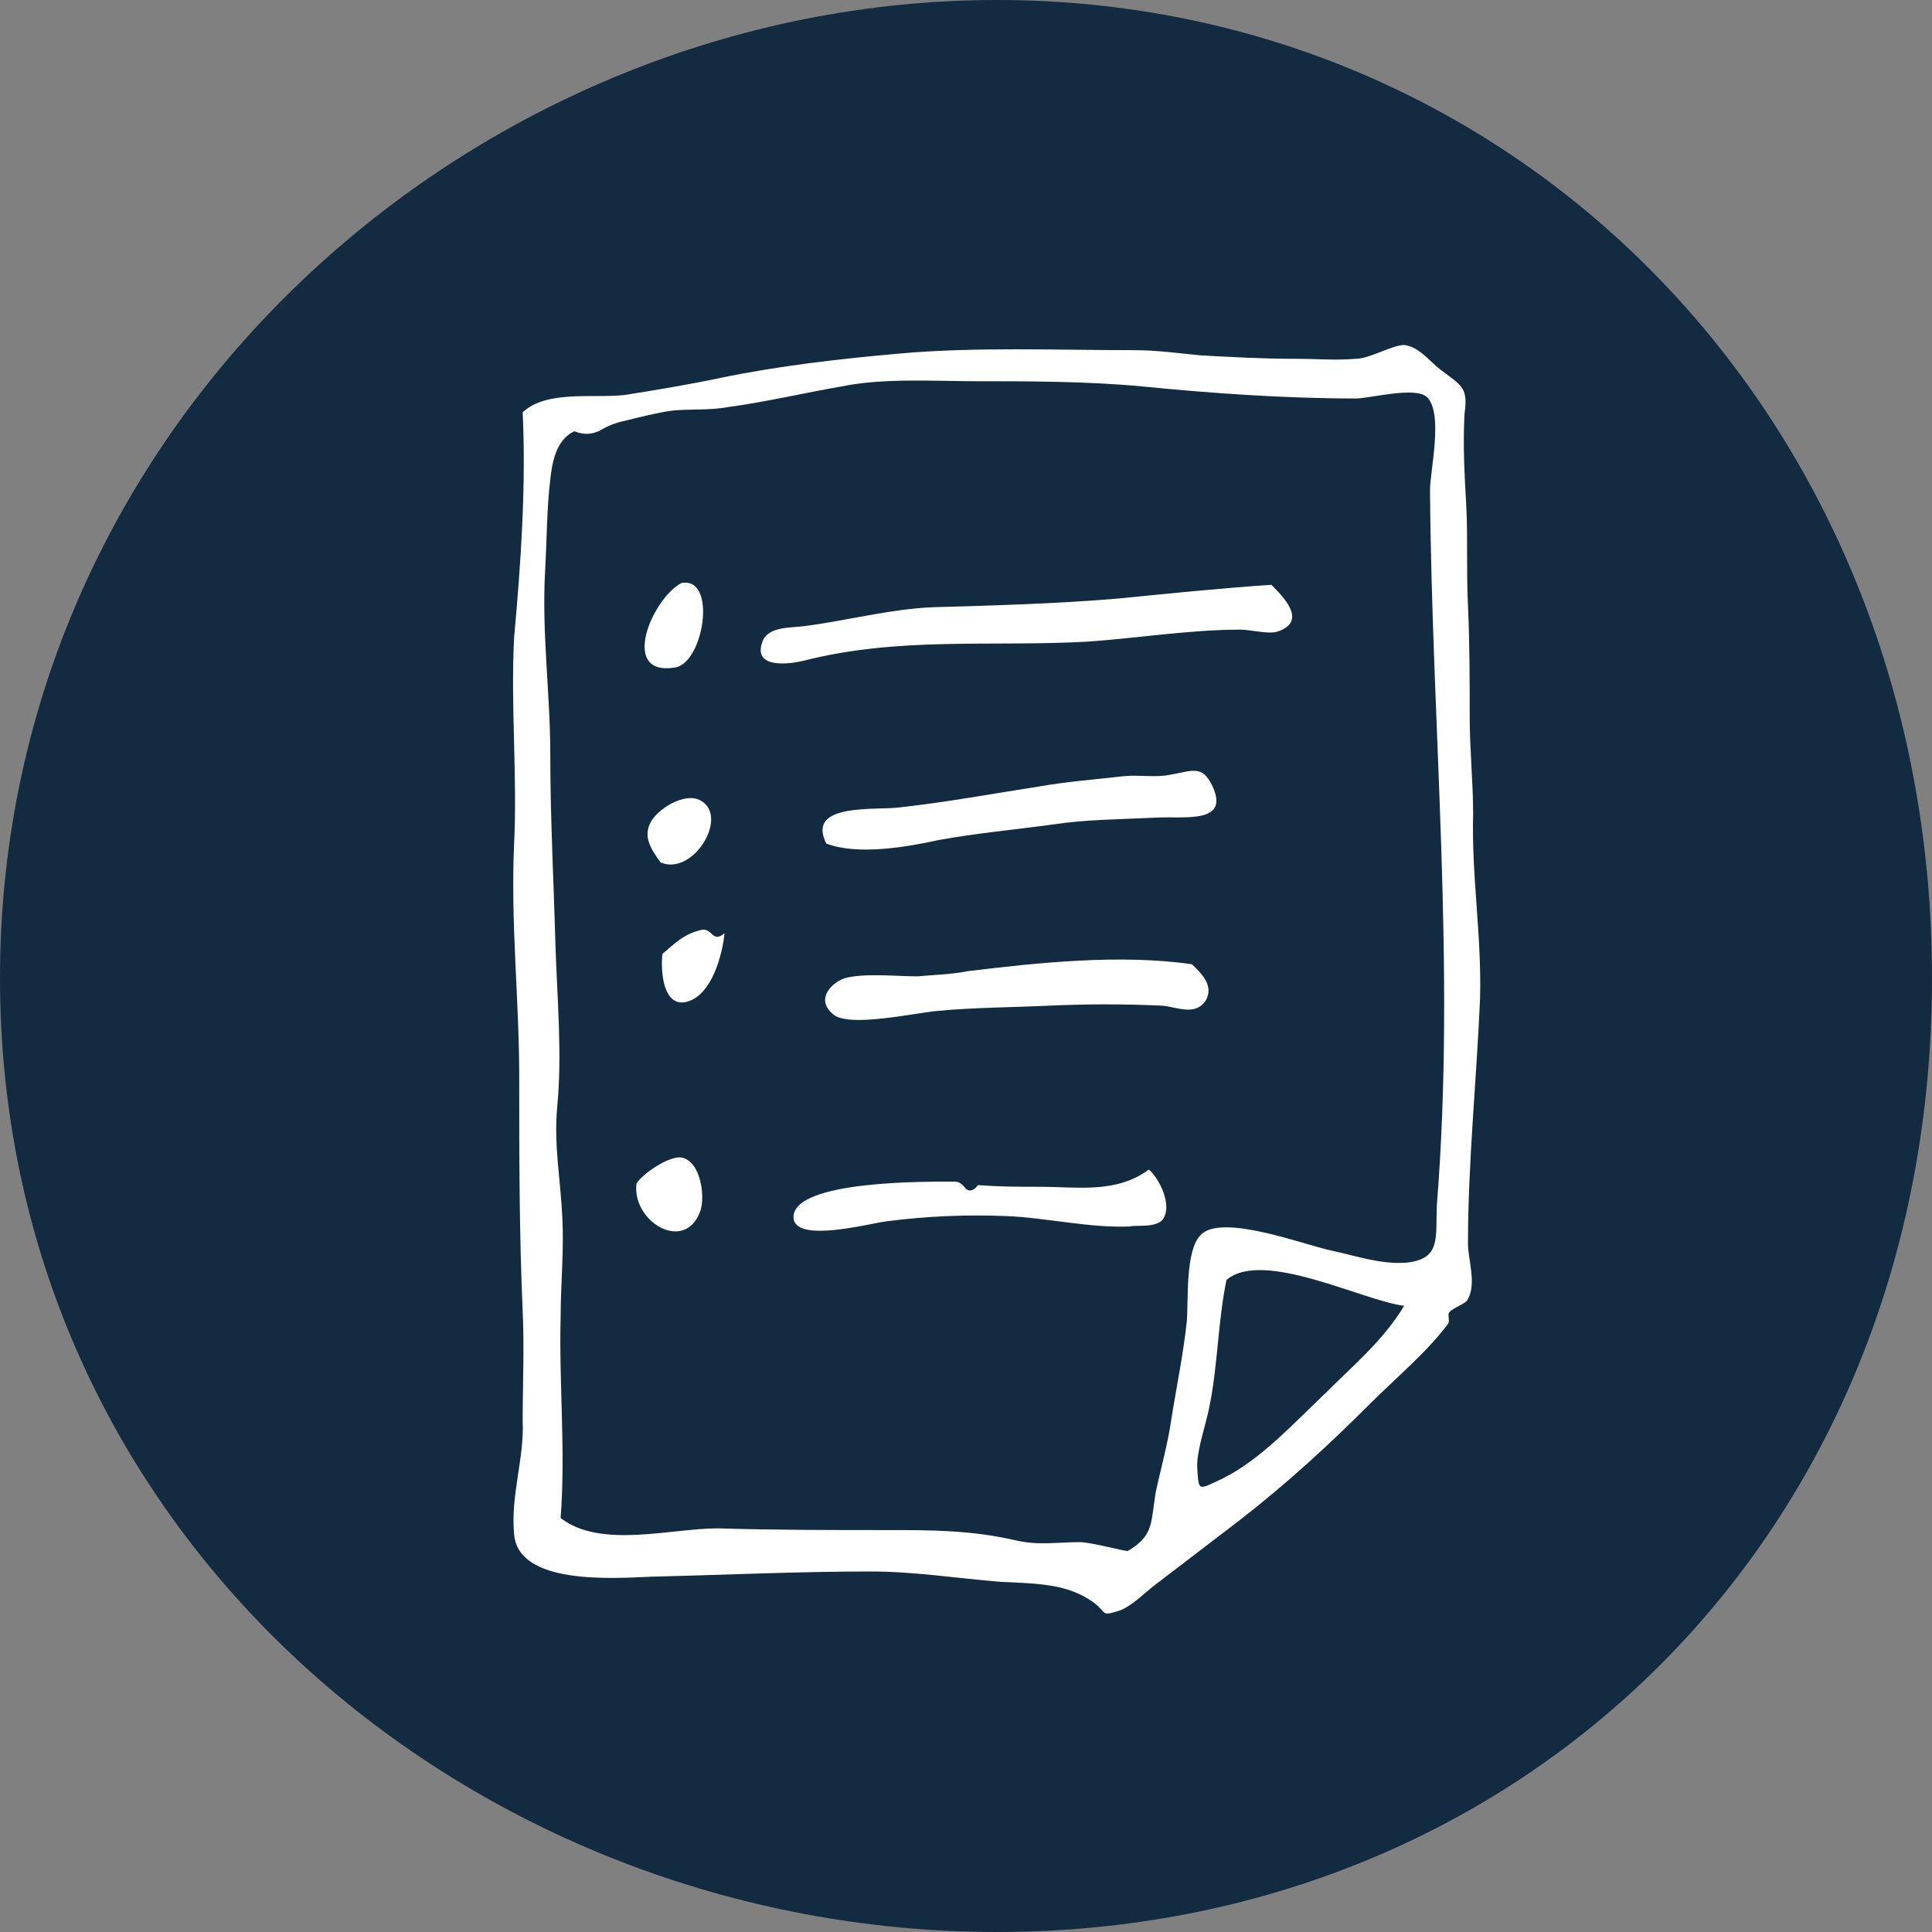
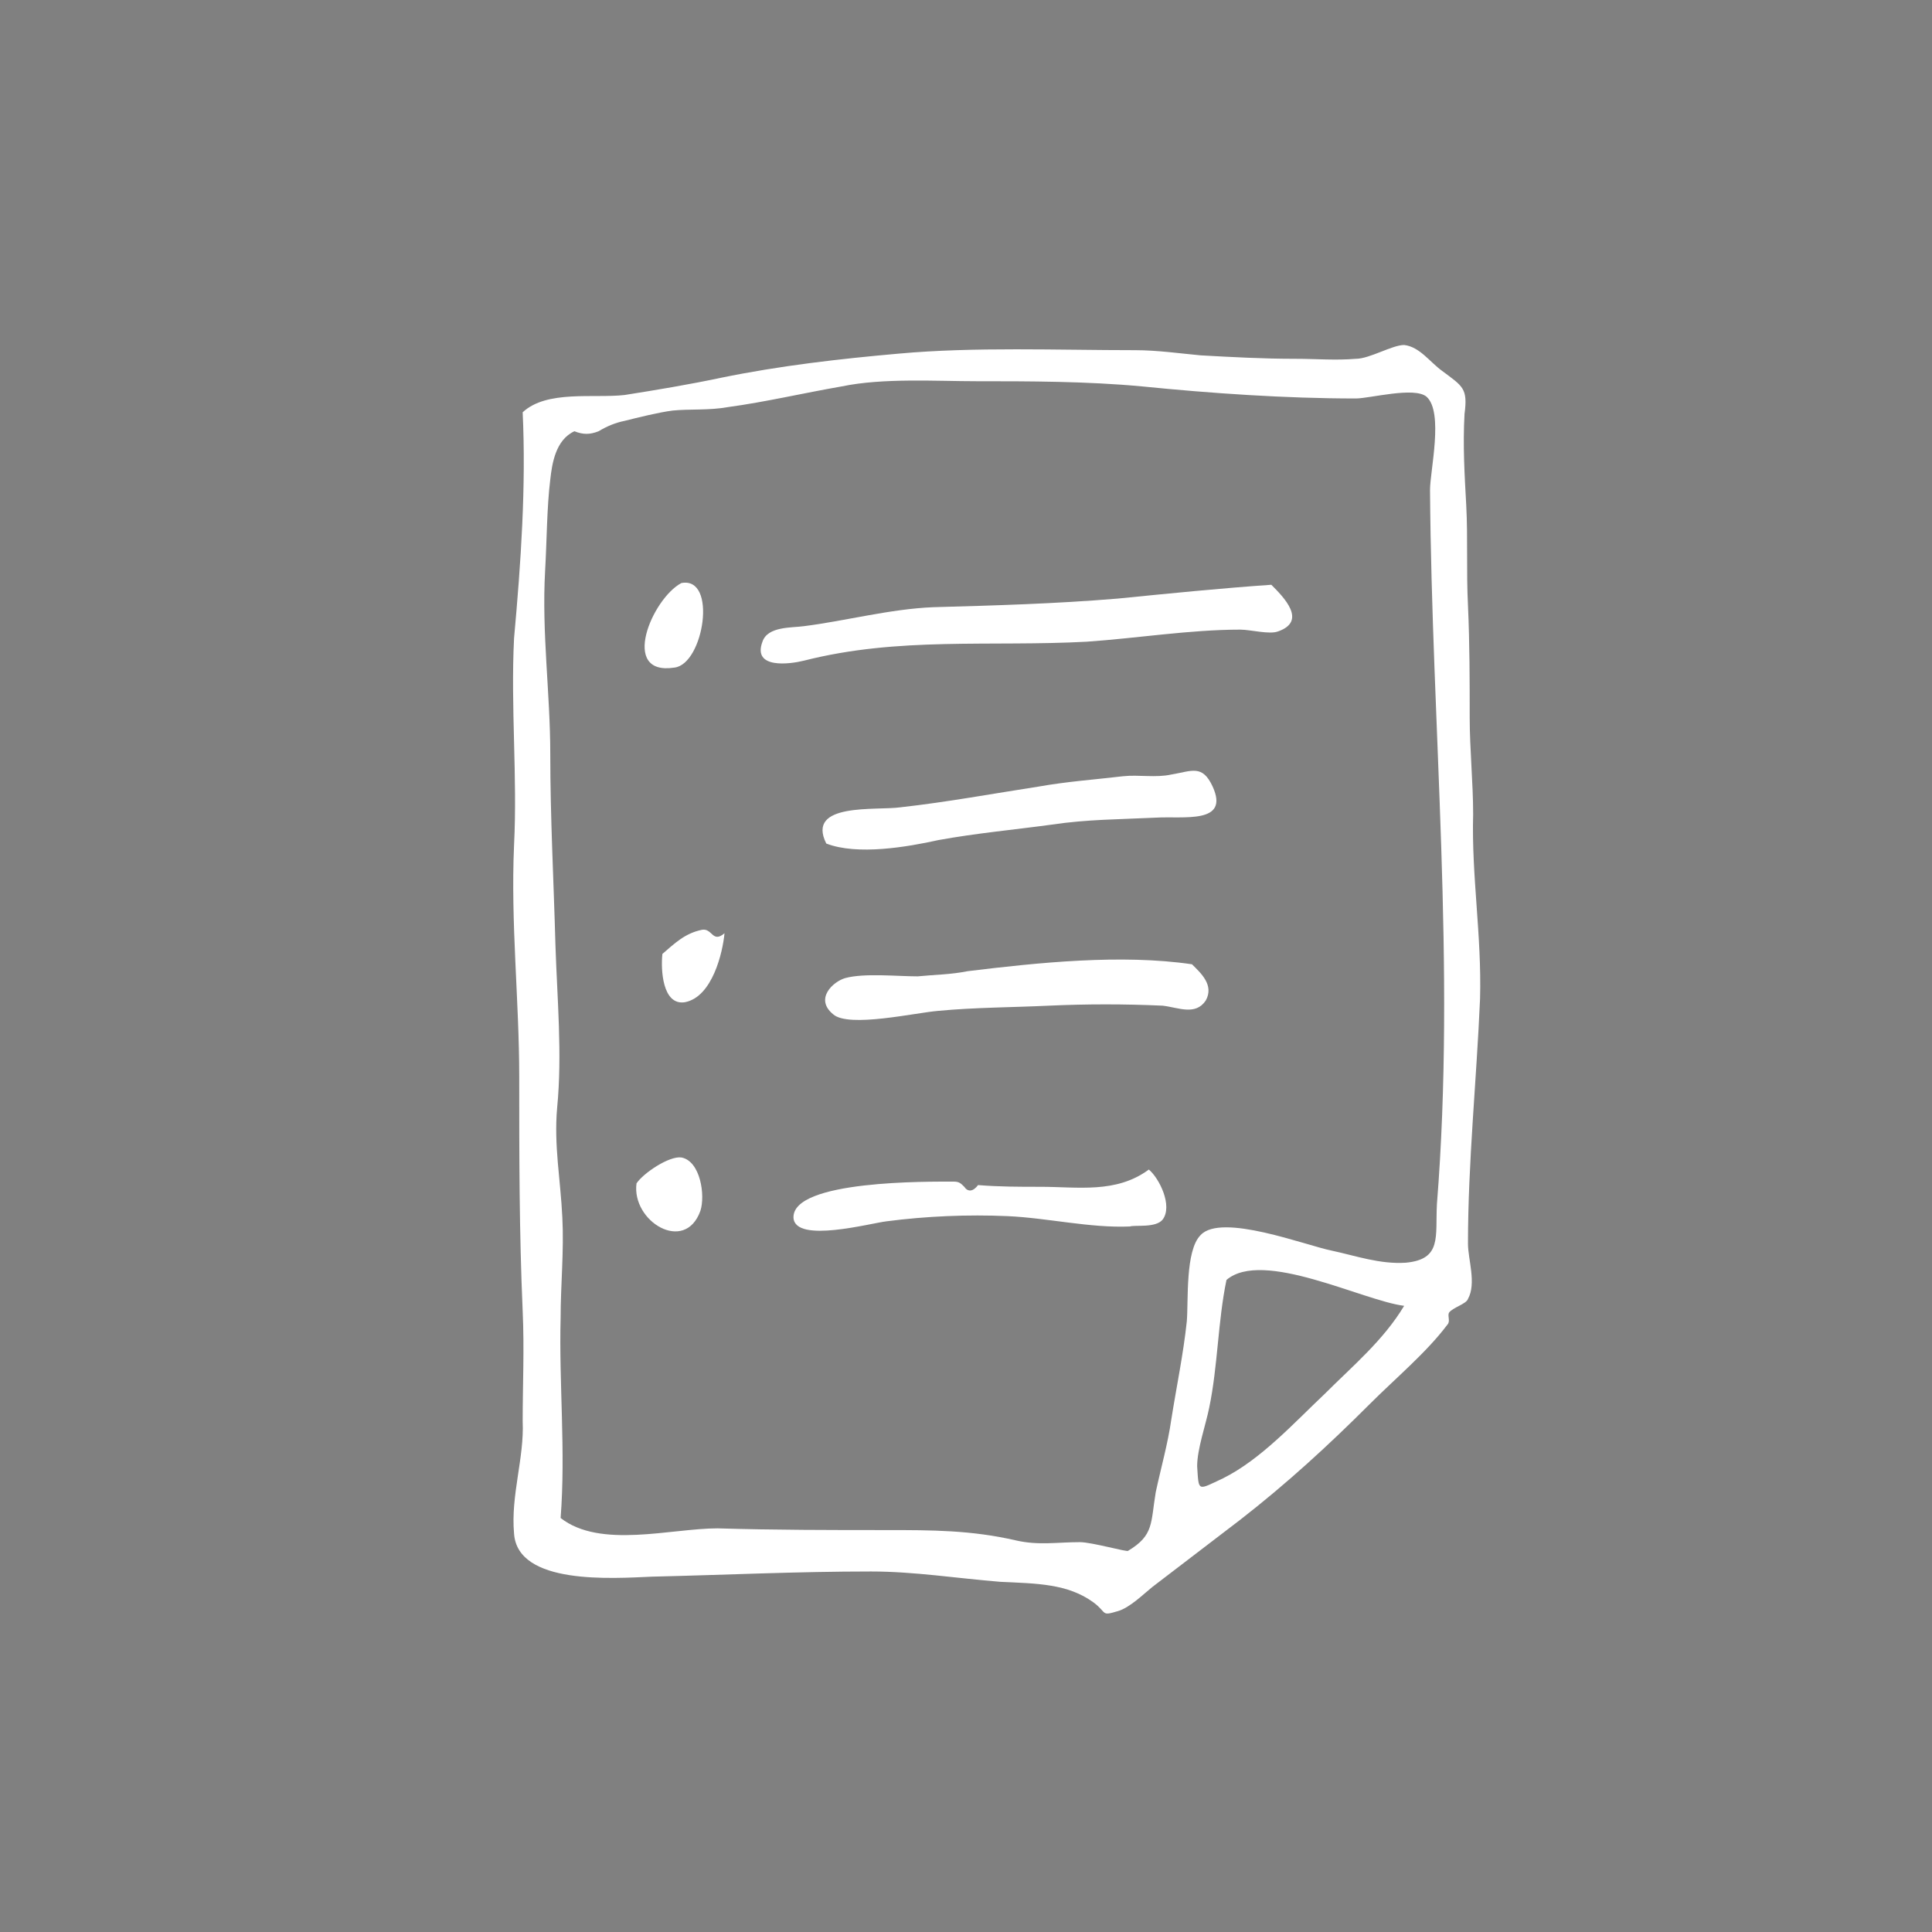
<svg xmlns="http://www.w3.org/2000/svg" version="1.1" id="レイヤー_1" x="0px" y="0px" viewBox="0 0 112 112" style="enable-background:new 0 0 112 112;" xml:space="preserve">
  <rect x="0" y="0" width="112" height="112" fill="#808080" stroke="none" />
  <style type="text/css">
	.st0{fill:#122B41;}
	.st1{fill:#FFFFFF;}
</style>
-   <path class="st0" d="M112,56.7c0,32.4-23.9,55.3-54.2,55.3S0,89.1,0,56.7C0,24.3,27.6,0,57.8,0S112,24.3,112,56.7z" />
  <g>
    <path class="st1" d="M30.3,23.9c1.4-1.3,4.1-0.8,5.9-1c1.9-0.3,3.7-0.6,5.6-1c3.4-0.7,6.9-1.1,10.3-1.4c4.4-0.4,9.2-0.2,13.7-0.2   c1.3,0,2.7,0.2,3.8,0.3c1.8,0.1,3.6,0.2,5.5,0.2c1.2,0,2.3,0.1,3.5,0c0.8,0,2.1-0.8,2.8-0.8c0.9,0.1,1.5,1,2.2,1.5   c1.2,0.9,1.5,1,1.3,2.5c-0.1,1.8,0,3.5,0.1,5.3c0.1,1.9,0,3.8,0.1,5.8c0.1,2.2,0.1,4.4,0.1,6.5c0,1.8,0.2,3.8,0.2,5.6   c-0.1,3.6,0.5,7,0.4,10.7c-0.2,4.7-0.7,9.5-0.7,14.2c0,0.9,0.5,2.3,0,3.2c-0.1,0.3-0.9,0.5-1.1,0.8c-0.1,0.2,0.1,0.5-0.1,0.7   c-1.2,1.6-3,3.1-4.5,4.6c-2.4,2.4-4.8,4.6-7.5,6.7c-1.7,1.3-3.4,2.6-5.1,3.9c-0.5,0.4-1.3,1.2-2,1.4c-1,0.3-0.6,0.1-1.4-0.5   c-1.5-1.1-3.3-1.1-5.4-1.2c-2.5-0.2-5-0.6-7.5-0.6c-4.3,0-8.4,0.2-12.7,0.3c-2.3,0.1-7.8,0.5-8-2.5c-0.2-2.2,0.6-4.4,0.5-6.5   c0-2.1,0.1-4.2,0-6.4c-0.2-4.6-0.2-9-0.2-13.6c0-4.4-0.5-8.9-0.3-13.4c0.2-4-0.2-8,0-12C30.2,32.6,30.5,28.2,30.3,23.9z M32.5,88   c2.3,1.8,6.4,0.6,9.1,0.6c3.3,0.1,6.6,0.1,9.8,0.1c2.6,0,4.9,0,7.5,0.6c1.3,0.3,2.4,0.1,3.7,0.1c0.7,0,2.8,0.6,2.8,0.5   c1.5-0.9,1.3-1.6,1.6-3.4c0.3-1.4,0.7-2.8,0.9-4.2c0.3-1.9,0.7-3.8,0.9-5.7c0.1-1.2-0.1-4.1,0.8-5c1.2-1.3,6.1,0.6,7.6,0.9   c1.4,0.3,2.8,0.8,4.3,0.7c2.1-0.2,1.7-1.5,1.8-3.4C84.4,56,83,42.2,82.9,28.4c0-1.1,0.8-4.5-0.2-5.4c-0.7-0.6-3.3,0.1-4.1,0.1   c-4.1,0-8.4-0.3-12.4-0.7c-3.2-0.3-6.6-0.3-9.6-0.3c-2.3,0-5.4-0.2-7.8,0.3c-2.3,0.4-4.4,0.9-6.6,1.2c-1.1,0.2-2.2,0.1-3.2,0.2   c-0.8,0.1-2,0.4-2.8,0.6c-0.5,0.1-1,0.3-1.5,0.6c-0.5,0.2-0.9,0.2-1.4,0c-1.1,0.5-1.3,1.9-1.4,2.8c-0.2,1.6-0.2,3.6-0.3,5.3   c-0.2,3.6,0.3,7.1,0.3,10.6c0,3.7,0.2,7.4,0.3,11.1c0.1,3.1,0.4,6.3,0.1,9.4c-0.2,2.2,0.2,4.2,0.3,6.4c0.1,1.9-0.1,3.9-0.1,5.8   C32.4,80.2,32.8,84.1,32.5,88z M71.1,74.2c-0.5,2.4-0.5,5-1,7.4c-0.2,1-0.7,2.4-0.7,3.4c0.1,1.5,0,1.4,1.5,0.7   c2.2-1.1,4.1-3.2,5.9-4.9c1.6-1.6,3.4-3.1,4.6-5.1C79,75.4,73.2,72.4,71.1,74.2z" />
    <path class="st1" d="M73.7,33.9c0.7,0.7,2.1,2.1,0.4,2.7c-0.5,0.2-1.6-0.1-2.2-0.1c-2.9,0-6,0.5-8.9,0.7   c-5.6,0.3-10.9-0.3-16.4,1.1c-0.8,0.2-3,0.5-2.4-1.1c0.3-0.9,1.7-0.8,2.4-0.9c2.4-0.3,5-1,7.5-1.1c3.6-0.1,7.1-0.2,10.7-0.5   C67.8,34.4,70.8,34.1,73.7,33.9z" />
    <path class="st1" d="M47.9,48.9c-1.2-2.4,2.9-1.9,4.3-2.1c2.7-0.3,5.4-0.8,8-1.2c1.7-0.3,3.2-0.4,4.9-0.6c0.9-0.1,1.9,0.1,2.8-0.1   c1.2-0.2,1.8-0.6,2.4,0.7c1,2.2-1.7,1.7-3.3,1.8c-2.1,0.1-4,0.1-6,0.4c-2.2,0.3-4.4,0.5-6.6,0.9C52.6,49.1,49.7,49.6,47.9,48.9z" />
    <path class="st1" d="M69.1,55.9c0.5,0.5,1.3,1.2,0.8,2.1c-0.6,0.9-1.6,0.4-2.5,0.3c-2.2-0.1-4.4-0.1-6.6,0   c-2.1,0.1-4.3,0.1-6.4,0.3c-1.3,0.1-5.2,1-6.1,0.2c-1.1-0.9,0-1.9,0.7-2.1c1.1-0.3,3-0.1,4.2-0.1c1-0.1,1.9-0.1,2.9-0.3   C60.2,55.8,65,55.3,69.1,55.9z" />
    <path class="st1" d="M66.6,67.8c0.6,0.5,1.4,2.1,0.8,2.9c-0.4,0.5-1.6,0.3-1.9,0.4c-2.3,0.1-4.8-0.5-7.1-0.6c-2.3-0.1-4.7,0-7,0.3   c-0.9,0.1-5.3,1.3-5.4-0.2c-0.1-2.2,7.9-2.1,9.3-2.1c0.3,0,0.4,0.1,0.6,0.3c0.2,0.3,0.5,0.3,0.8-0.1c1.2,0.1,2.4,0.1,3.6,0.1   C62.5,68.8,64.7,69.2,66.6,67.8z" />
    <path class="st1" d="M36.9,68.6c0.4-0.6,1.9-1.6,2.6-1.5c1.1,0.2,1.4,2.2,1.1,3.1C39.7,72.7,36.6,70.8,36.9,68.6z" />
    <path class="st1" d="M39.5,33.8c2.1-0.4,1.3,4.7-0.4,4.9C35.9,39.2,37.8,34.7,39.5,33.8z" />
-     <path class="st1" d="M38.3,50c-0.6-0.8-1-1.5-0.6-2.3c0.4-0.8,2-1.8,2.9-1.3C42.3,47.3,40.2,50.8,38.3,50z" />
    <path class="st1" d="M38.4,55.3c0.7-0.6,1.3-1.2,2.3-1.4c0.6-0.1,0.6,0.8,1.3,0.2c-0.1,1.1-0.7,3.7-2.3,4   C38.4,58.3,38.3,56.2,38.4,55.3z" />
  </g>
</svg>